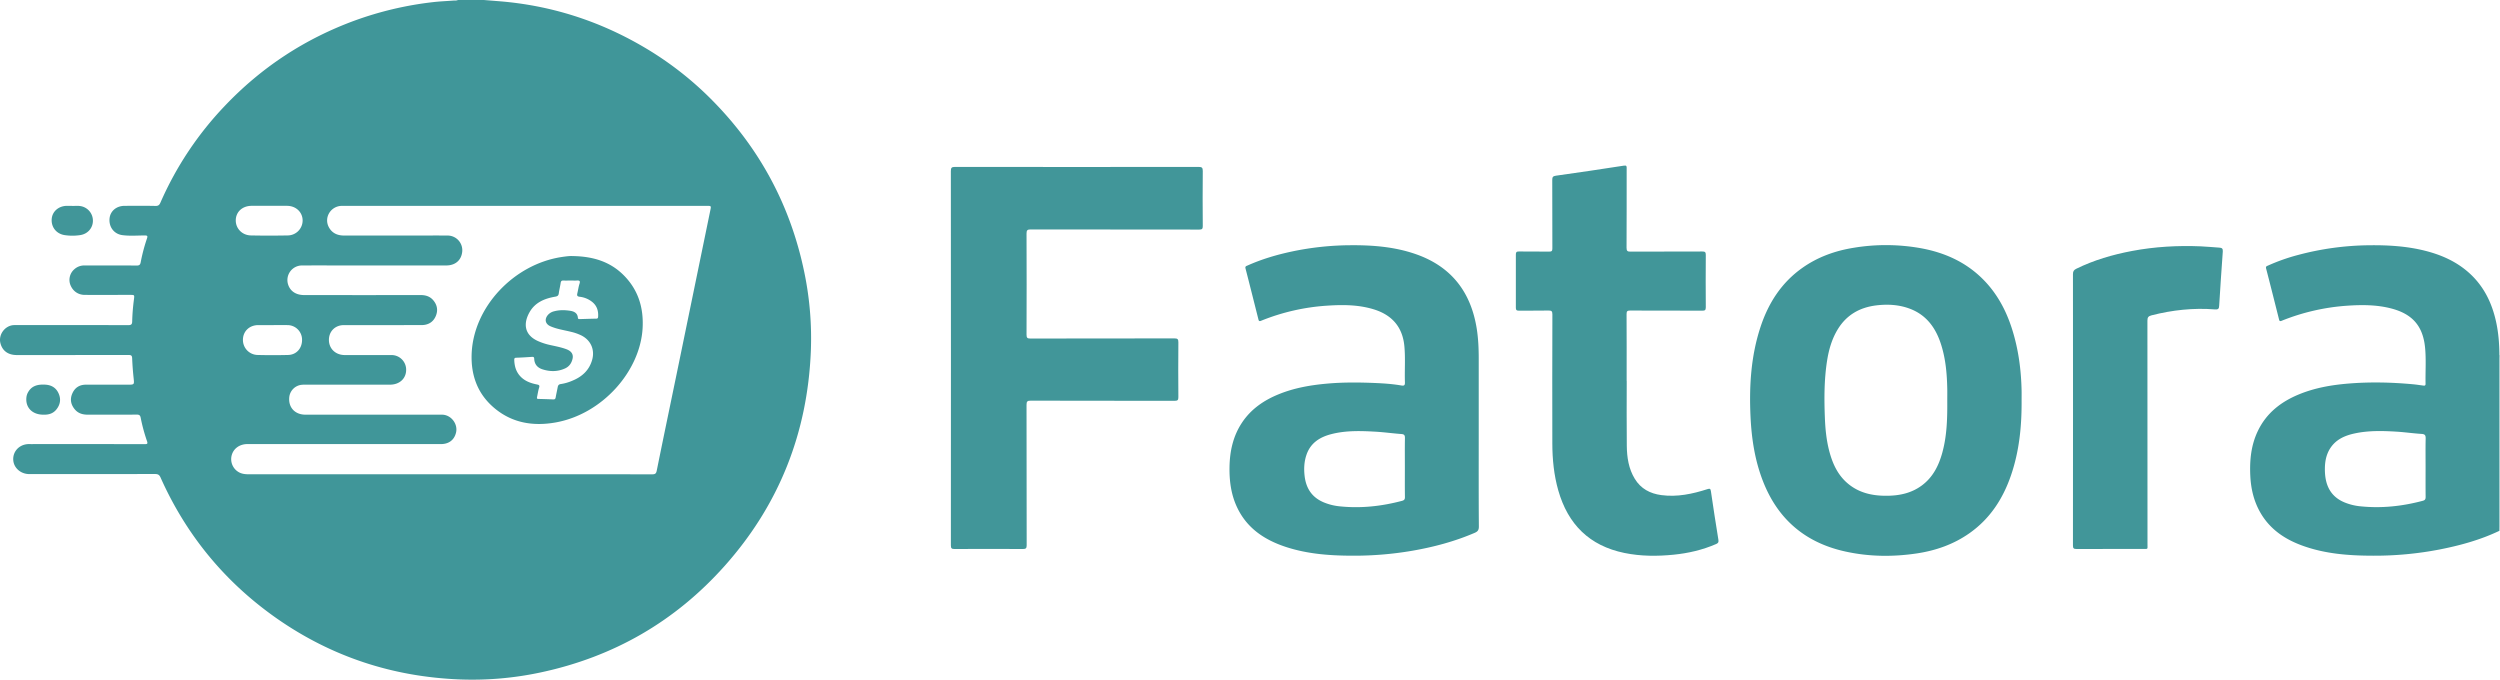
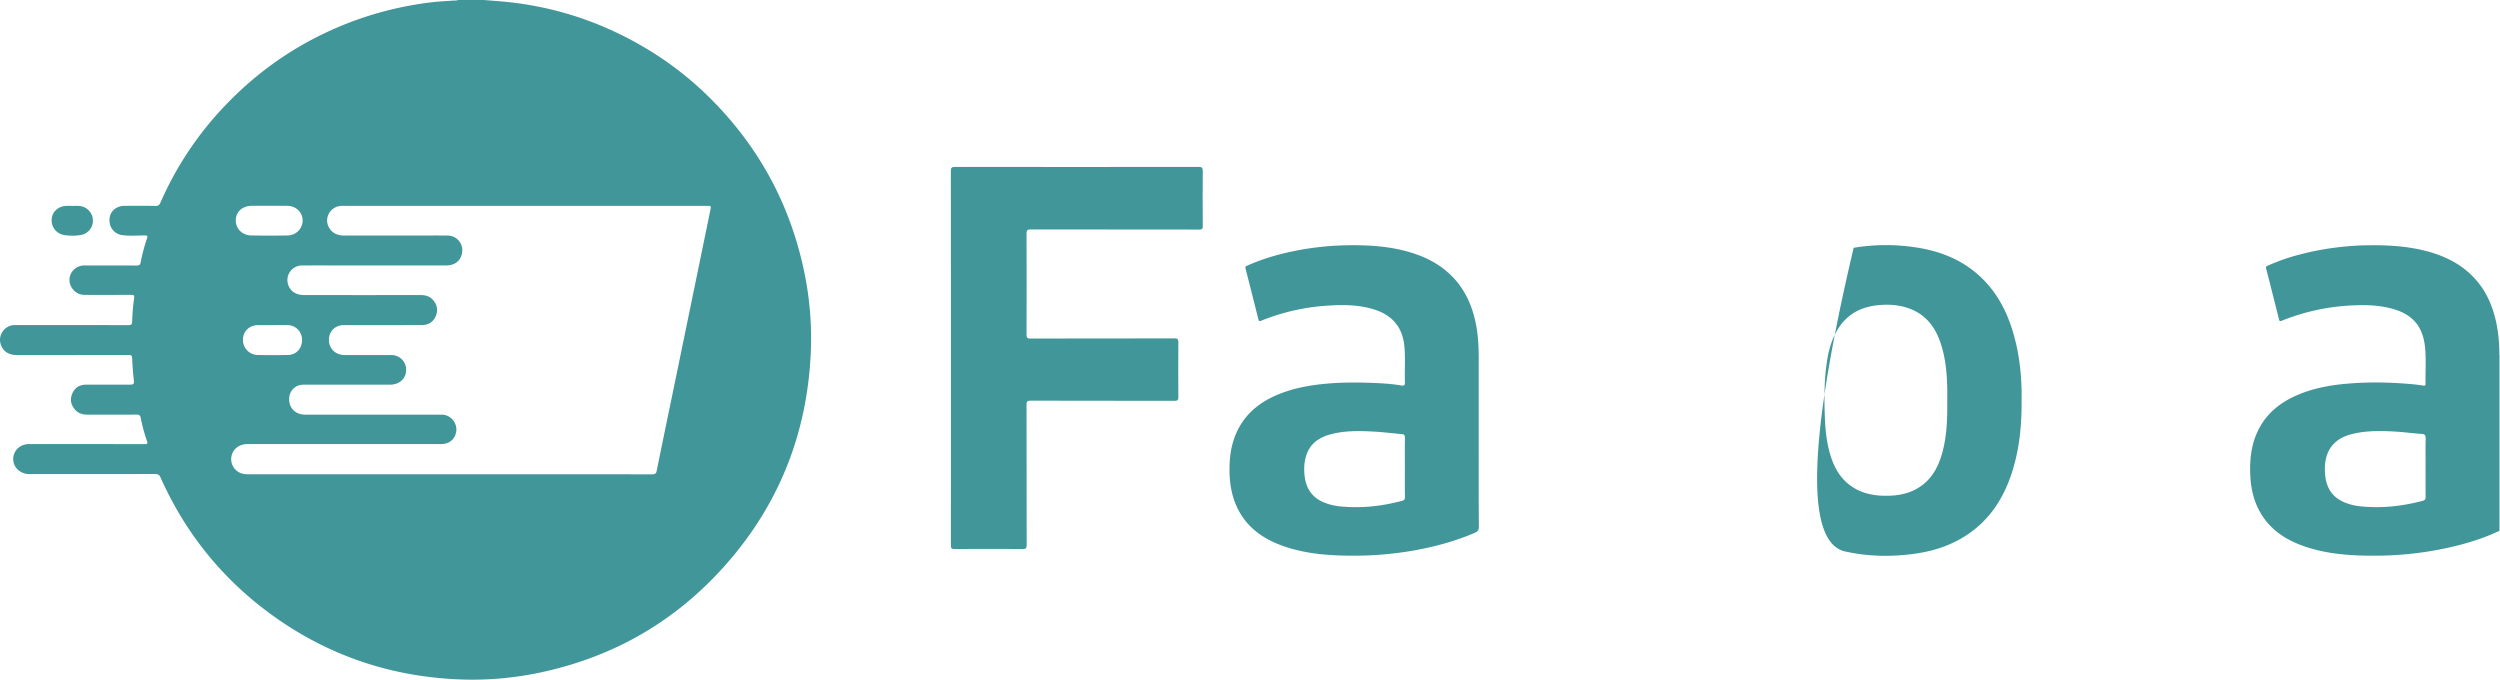
<svg xmlns="http://www.w3.org/2000/svg" viewBox="0 0 3767.01 1024.1">
  <defs>
    <style>.cls-1{fill:#cee4e5;}.cls-2{fill:#419699;}.cls-3{fill:#409699;}</style>
  </defs>
  <title>Asset 1</title>
  <g id="Layer_2" data-name="Layer 2">
    <g id="Layer_1-2" data-name="Layer 1">
      <path class="cls-1" d="M3766.16,535a3,3,0,0,1,.85,0V800l-1.11-.06c-1.78-1.91-1.54-4.33-1.54-6.63q-.06-125.67,0-251.35C3764.38,539.52,3764,536.89,3766.16,535Z" />
      <path class="cls-2" d="M1432.87,539.3q0-140.73-.12-281.46c0-5,1.1-6.34,6.24-6.34q183.48.24,367,0c4.95,0,6.4,1.06,6.35,6.23-.29,27.66-.23,55.33,0,83,0,4.19-1.19,5.2-5.29,5.2-84.66-.12-169.31,0-254-.21-5,0-6.28,1.2-6.26,6.26q.31,76.24,0,152.48c0,4.69,1.35,5.66,5.79,5.65,72.32-.14,144.65,0,217-.21,4.83,0,6.05,1.18,6,6q-.37,41.24,0,82.49c0,4.38-1.09,5.57-5.53,5.56-72.32-.14-144.65,0-217-.23-5,0-6.28,1.2-6.26,6.26.18,70.49.08,141,.22,211.47,0,4.51-1.06,5.83-5.71,5.8q-51.49-.31-103,0c-4.4,0-5.5-1.06-5.5-5.49Q1433,680.53,1432.87,539.3Z" />
-       <path class="cls-2" d="M2451.15,573.76c0,32.66-.28,65.33.11,98,.21,17.4,2.73,34.52,12.1,49.82,9.13,14.89,23,22.17,39.83,24.43,24,3.21,47-1.7,69.67-9,3.42-1.1,4.56-.72,5.11,3,3.62,24.51,7.31,49,11.33,73.47.61,3.69-.54,5-3.49,6.28-20.49,8.9-42,13.87-64.1,16.06-24.77,2.46-49.51,2.42-74.07-2.63-52.75-10.84-85.11-43.18-99.65-94.33-6.56-23.07-8.88-46.72-8.94-70.59q-.22-97.24.08-194.48c0-5-1.36-6-6.05-5.88-14.82.32-29.66,0-44.49.19-3.42,0-4.53-.82-4.51-4.4q.22-40,0-80c0-3.67.83-4.83,4.67-4.77,15.16.23,30.33-.06,45.49.2,4.08.07,4.87-1.23,4.86-5-.14-34.33,0-68.66-.17-103,0-4.3,1-5.77,5.55-6.41q51.15-7.14,102.18-15.11c4.59-.72,4.4,1,4.39,4.19-.06,39.83.07,79.66-.17,119.49,0,5,1.43,5.88,6.08,5.85,36-.2,72,0,108-.2,4,0,5.36.79,5.32,5.1q-.32,39.49,0,79c0,4.36-1.39,5.09-5.35,5.07-36.16-.15-72.33,0-108.49-.19-4.25,0-5.57.8-5.54,5.37.23,33.49.12,67,.12,100.49Z" />
-       <path class="cls-2" d="M3123.63,617q0-102-.09-203.94c0-4,1.15-6.18,4.82-8,26.78-13.18,55.12-21.41,84.32-26.93,34.18-6.46,68.69-8.37,103.41-6.95,9.3.38,18.58,1.37,27.88,1.94,4,.24,5.69,1.31,5.33,6-2,27-3.73,54.12-5.42,81.2-.27,4.3-.78,6.34-6.45,5.9-32.29-2.55-64.09.9-95.47,8.92-4.63,1.18-6.24,2.9-6.23,7.91q.25,168.45.11,336.91c0,8.22,1.19,7.15-7.1,7.16-33.32,0-66.65-.06-100,.11-4.2,0-5.23-1.19-5.22-5.29Q3123.73,719.47,3123.63,617Z" />
      <path class="cls-2" d="M108.59,310.35c4,0,8-.46,12,.09A22.24,22.24,0,0,1,140,332.77c-.09,11-8,20-19.61,21.55a77.58,77.58,0,0,1-23.34-.11c-12.4-2.07-20.2-12.3-19.11-24.52,1-11.36,10.65-19.49,23.16-19.53h7.48Z" />
-       <path class="cls-2" d="M65.3,624.84c-16.84,0-27.36-11-25.45-26.5a19.43,19.43,0,0,1,2.31-7.06c5.61-10.19,14.87-12.22,25.52-11.72,9.54.45,16.67,4.47,20.59,13.19s2.56,16.94-3.35,24.3C79.91,623.28,73,625.12,65.3,624.84Z" />
      <path class="cls-3" d="M1211.7,409.15q-31.22-149.67-138.88-258.4A499.47,499.47,0,0,0,968,69.7C901.19,30.87,829.35,8.09,752.29,1.87L729,0H690c-2.17,1.12-4.55.68-6.84.86-10.29.79-20.62,1.18-30.86,2.38a515.24,515.24,0,0,0-117.7,27.7Q421.48,72.41,338.56,159.75A502.31,502.31,0,0,0,241.7,305.38c-1.49,3.4-3.13,5-7.28,4.92-15.49-.34-31-.11-46.5-.15-12.42,0-21.81,7.8-22.86,19.13-1.17,12.67,6.71,23.28,19.17,25,11.25,1.52,22.63.55,33.94.48,4.48,0,4.36,1.36,3.22,4.8A265.09,265.09,0,0,0,212,395.18c-.69,3.77-2.17,5-6.16,4.94-26.16-.22-52.33-.08-78.5-.13a22.17,22.17,0,0,0-15.48,5.86,21.17,21.17,0,0,0-5.89,23.23c3.7,9.56,11.62,15.24,21.84,15.27,22.83.08,45.67,0,68.5,0,6.25,0,6.35,0,5.58,6.39a308.83,308.83,0,0,0-2.7,33.32c-.06,4.95-1.68,5.9-6.32,5.88-55.83-.17-111.66-.11-167.5-.11-1.67,0-3.34,0-5,.07C7.26,490.82-2.58,504.32.6,517c2.93,11.66,11.59,18,24.84,18q84.25,0,168.5-.08c3.85,0,5,1,5.19,4.89q.59,14.71,2.16,29.37c1.12,10.49,1.34,10.46-8.87,10.46-21,0-42-.05-63,0-9.59,0-16.61,4.47-20.47,13.28s-2.16,17,4,24.19c5,5.85,11.82,7.73,19.29,7.73,24.67,0,49.33.11,74-.11,3.89,0,5.1,1.43,5.76,4.81a261.5,261.5,0,0,0,9.5,35.1c1.38,4,.48,4.61-3.43,4.6q-85.75-.16-171.5-.07c-1.5,0-3-.07-4.5,0-13.8.91-23.43,11.89-22,25.05,1.23,11.39,11.58,20.12,24.08,20.12q94.75,0,189.49-.08c4.24,0,6.43,1.1,8.23,5.13Q300,849.79,416.9,931.76c82.81,57.9,175.1,88.06,275.92,92a491.79,491.79,0,0,0,122.07-10.6c109.87-23.45,202.61-76.87,277.24-160.68,81.89-92,124.57-200.2,129.64-323.16A488.41,488.41,0,0,0,1211.7,409.15Zm-832.25-99c8.82,0,17.64,0,26.47,0s17.64,0,26.47,0c13.42,0,23.45,9.38,23.62,21.93a22.61,22.61,0,0,1-22.52,22.68c-18.47.34-37,.37-55.42,0-13.28-.27-23-10.54-22.81-22.94C355.48,319,365.44,310.08,379.45,310.14Zm53.68,179.73a21.93,21.93,0,0,1,22,21.81c.25,13-8.32,22.87-21,23.18q-23,.58-46,0a22.6,22.6,0,0,1-22.07-23.14c.18-12.64,9.78-21.79,23-21.86,7.16,0,14.33,0,21.49,0C418.13,489.85,425.63,489.77,433.13,489.87ZM1070.29,317q-25.19,122.39-50.37,244.79c-10.14,49.18-20.43,98.33-30.38,147.55-.92,4.57-2.74,5.37-6.86,5.37q-152.48-.15-305-.08-151.73,0-303.47,0c-6.14,0-11.93-.93-16.93-4.8a22.59,22.59,0,0,1-7.95-24.54c2.81-9.32,11.12-15.48,21.81-16.12,1.49-.09,3,0,4.5,0H664.14c12.17,0,20.31-6.15,23-17.29,3.08-12.68-6.82-26.11-19.89-27-2-.13-4-.05-6-.05q-100.49,0-201,0c-16,0-26.07-11.09-24.36-26.63a21,21,0,0,1,18.3-18.35,53.39,53.39,0,0,1,6-.24q63.74,0,127.49,0c14.31,0,24.26-9.19,24.31-22.24A22.05,22.05,0,0,0,589.94,535c-23.5-.06-47,0-70.49,0-13.53-.05-23.32-9.16-23.81-21.85-.51-13.35,8.94-23.24,22.42-23.26,39,0,78,0,117-.05,9.82,0,17.54-4.2,21.51-13.45,3.73-8.7,2.3-17-3.93-24.2-4.9-5.64-11.37-7.6-18.78-7.59q-87.74.13-175.48,0c-12.41,0-21.06-5.78-24.32-16.09A22,22,0,0,1,454.82,400c25.16-.1,50.33,0,75.49,0q71,0,142,0c13.45,0,22.39-7.46,24.06-19.77a22.17,22.17,0,0,0-21.84-25.32c-17-.13-34,0-51,0q-52.49,0-105,0c-9.89,0-18-3.43-22.91-12.36-7.79-14.17,2.11-31.39,18.43-32.33,1.16-.07,2.33,0,3.5,0H1065C1071.72,310.15,1071.7,310.15,1070.29,317Z" />
-       <path class="cls-2" d="M3046.14,588c-.73-31.27-4.81-62-14.29-91.92-9-28.47-22.82-54.25-44.16-75.55-25.89-25.85-57.71-40-93.22-46.49a297.28,297.28,0,0,0-101.35-.69c-27.75,4.48-53.79,13.74-77,30.06-31.63,22.25-51.41,53-63.35,89.21-14.45,43.8-17.19,89-15.1,134.67,1.52,33.26,6.47,65.91,18.54,97.14Q2689.7,811,2780.48,831c35.69,7.89,71.68,8.28,107.7,2.9,28.82-4.3,55.82-13.76,79.82-30.76,30.65-21.72,50-51.57,62.06-86.59,12.69-36.81,16.39-74.93,16.09-113.58C3046.15,597.94,3046.25,592.94,3046.14,588Zm-119.3,93.5c-5.4,19.84-14.22,37.7-31.36,50.26-15,11-32.17,14.86-50.31,15.23-20.36.41-39.86-2.9-56.8-15.24-18.08-13.17-26.93-32.09-32.28-53-4.14-16.19-5.72-32.74-6.37-49.41-1.12-28.66-1.13-57.27,3.31-85.7,2.64-16.88,7.29-33.14,16.36-47.84,13.39-21.7,33.36-32.75,58.24-35.7,17.26-2,34.3-1,50.64,5.27,25.23,9.71,39,29.59,46.76,54.36,6.82,21.64,8.68,44,9.12,66.52.11,5.83,0,11.66,0,17.49C2934.31,629.83,2933.76,656,2926.83,681.45Z" />
+       <path class="cls-2" d="M3046.14,588c-.73-31.27-4.81-62-14.29-91.92-9-28.47-22.82-54.25-44.16-75.55-25.89-25.85-57.71-40-93.22-46.49a297.28,297.28,0,0,0-101.35-.69Q2689.7,811,2780.48,831c35.69,7.89,71.68,8.28,107.7,2.9,28.82-4.3,55.82-13.76,79.82-30.76,30.65-21.72,50-51.57,62.06-86.59,12.69-36.81,16.39-74.93,16.09-113.58C3046.15,597.94,3046.25,592.94,3046.14,588Zm-119.3,93.5c-5.4,19.84-14.22,37.7-31.36,50.26-15,11-32.17,14.86-50.31,15.23-20.36.41-39.86-2.9-56.8-15.24-18.08-13.17-26.93-32.09-32.28-53-4.14-16.19-5.72-32.74-6.37-49.41-1.12-28.66-1.13-57.27,3.31-85.7,2.64-16.88,7.29-33.14,16.36-47.84,13.39-21.7,33.36-32.75,58.24-35.7,17.26-2,34.3-1,50.64,5.27,25.23,9.71,39,29.59,46.76,54.36,6.82,21.64,8.68,44,9.12,66.52.11,5.83,0,11.66,0,17.49C2934.31,629.83,2933.76,656,2926.83,681.45Z" />
      <path class="cls-2" d="M3761,484.4c-6.22-28.15-18.38-53.06-40-72.7-19.06-17.32-41.82-27.49-66.52-33.77-28.28-7.19-57.09-8.77-86.14-8.35a429.81,429.81,0,0,0-105.5,14.58,287.77,287.77,0,0,0-45.13,15.89c-1.8.82-4,1.14-3.14,4.5,6.64,25.58,13.06,51.22,19.51,76.85.56,2.24,1.27,3,3.77,2a322.25,322.25,0,0,1,100.26-22.85c21.82-1.42,43.59-1.33,65,4.24,31.88,8.3,47.82,26.43,51,59,1.78,18.1.34,36.3.74,54.44.07,3.2-1.79,3-3.9,2.7-4.95-.64-9.88-1.44-14.85-1.9-32.54-3-65.11-3.74-97.72-1.06-25.32,2.08-50.17,6.42-73.8,16.06-27.39,11.17-49.63,28.32-62.62,55.74-10,21-12.23,43.36-11.25,66.25.88,20.41,5.39,39.83,15.91,57.57,14.38,24.25,36.3,38.92,62.14,48.39,34.76,12.74,71.05,15.33,107.64,15.35a515,515,0,0,0,99.24-9.3c31.09-6.08,61.49-14.41,90.21-28.09,0-2.33.1-4.66.1-7q0-125.75,0-251.5c0-2.16.09-4.33.14-6.49C3766,517.95,3764.7,501.06,3761,484.4ZM3655,660.74c-.33,14.49-.12,29-.12,43.48,0,14.83-.1,29.66.07,44.48,0,3.35-.78,4.95-4.27,5.88-31,8.29-62.42,11.65-94.42,8.29a84.49,84.49,0,0,1-23.19-5.71c-20.61-8.4-29-24.82-29.85-46-.49-12.64,1-25,8.12-35.93,8.74-13.34,22.21-19.06,37.07-22.22,20.72-4.4,41.71-3.86,62.66-2.59,12.61.76,25.16,2.63,37.77,3.4C3653.94,654.16,3655.09,655.9,3655,660.74Z" />
      <path class="cls-2" d="M2228.15,657.49q0-58.49,0-117c0-15.17-.62-30.27-3-45.29-8.78-55.06-38.08-93.36-91.32-112.08-32.15-11.3-65.53-13.87-99.33-13.6a436.53,436.53,0,0,0-88.19,9.52c-22.81,4.88-45.09,11.46-66.45,21-1.88.84-4,1.21-3.11,4.49,6.61,25.6,13,51.24,19.48,76.88.52,2.07,1.2,3,3.78,2a319.35,319.35,0,0,1,100.23-22.87c23.33-1.52,46.62-1.45,69.31,5.44,27.71,8.41,43.91,26.55,46.59,55.83,1.66,18.12.19,36.3.82,54.44.16,4.6-1.51,5.27-5.46,4.59-13.14-2.28-26.44-3.17-39.73-3.74-24-1-47.92-1.2-71.85.91-25.13,2.22-49.81,6.5-73.29,16.1-22.16,9.06-41.33,22.11-54.91,42.34C1858,656.9,1853,679.84,1852.63,704.1c-.27,20,2.16,39.53,10.34,58,14.56,32.86,41.42,51.09,74.31,61.94,33.14,10.93,67.44,13.29,102,13.29a517.81,517.81,0,0,0,88-7.33c32.55-5.6,64.29-14,94.73-27.09,4.48-1.92,6.38-4.11,6.35-9.44C2228,748.15,2228.15,702.82,2228.15,657.49Zm-111.29,47c0,14.82-.14,29.65.1,44.46.06,3.59-1.23,4.88-4.47,5.74-31,8.22-62.41,11.6-94.39,8.2a84.11,84.11,0,0,1-22.68-5.61c-18-7.26-27.32-20.8-29.59-39.79-1.3-10.91-.8-21.64,2.71-32,6-17.89,20-26.79,37.25-31.28,22-5.73,44.55-5,67-3.73,12.94.74,25.81,2.57,38.74,3.51,4.33.32,5.51,1.8,5.43,6.06C2116.7,674.8,2116.86,689.62,2116.86,704.45Z" />
-       <path class="cls-2" d="M940.66,415.6c-20.58-21.09-46.52-29.42-78.59-29.77-3.24-.25-9.56.49-15.79,1.44C774.51,398.17,713,462.43,710.65,533.91c-1,31.23,8.64,58.54,32.5,79.46,27.16,23.81,59.47,29.32,94,23.19,70.15-12.45,127.38-76.9,131.12-141.94C970,464.38,962,437.51,940.66,415.6Zm-39.4,61.55c-.12,1.92-.57,3-2.86,3-8.15.11-16.31.43-24.46.65-1.5,0-3,.19-3.19-2.07-.56-7.05-5.71-9.51-11.55-10.42-8.08-1.27-16.26-1.4-24.28.75a17.79,17.79,0,0,0-9,5.15c-5.85,6.53-4.54,13.86,3.38,17.37,9.8,4.34,20.45,5.76,30.76,8.33a73.58,73.58,0,0,1,16.42,5.78c13.93,7.26,20.07,21.45,15.75,36.62-4.46,15.66-15.2,25.38-29.84,31.35a69.1,69.1,0,0,1-17.2,5c-3.47.44-4.38,2.16-4.9,5-.94,5.07-2.12,10.1-3,15.18-.38,2.26-1.33,3.08-3.61,3q-11.22-.49-22.45-.72c-2.25,0-2.35-1.13-2-2.89,1-4.71,1.68-9.54,3.12-14.12,1.11-3.52-.22-4.19-3.21-4.78-10.13-2-19.57-5.51-26.43-13.79-5.55-6.71-7.55-14.66-7.82-23.2-.07-2.27.55-3.23,3-3.31,7.82-.27,15.63-.73,23.44-1.29,2.46-.18,3.52.21,3.64,3,.35,8.1,4.88,13.35,12.39,15.75,11.46,3.67,22.92,3.73,34.08-1.35,6.41-2.92,9.93-8.21,11.36-14.88,1.37-6.38-1.83-11.21-9.19-14-8-3-16.33-4.54-24.6-6.37a94.06,94.06,0,0,1-18.48-6c-20.21-9.12-22.47-26-12.62-43.44,8.38-14.85,22.85-20.72,38.78-23.43,3.43-.58,4.87-1.68,5.32-5.11.69-5.27,2.06-10.44,2.82-15.7.4-2.76,1.62-3.64,4.27-3.51,3.66.17,7.33,0,11,0,3,0,6,.17,9,0,3.75-.27,5.6.32,4.12,4.83s-2.09,9.4-3.21,14.09c-.75,3.14-.82,5,3.48,5.54a36.87,36.87,0,0,1,19.1,8C899.6,461,901.8,468.52,901.26,477.15Z" />
    </g>
  </g>
</svg>